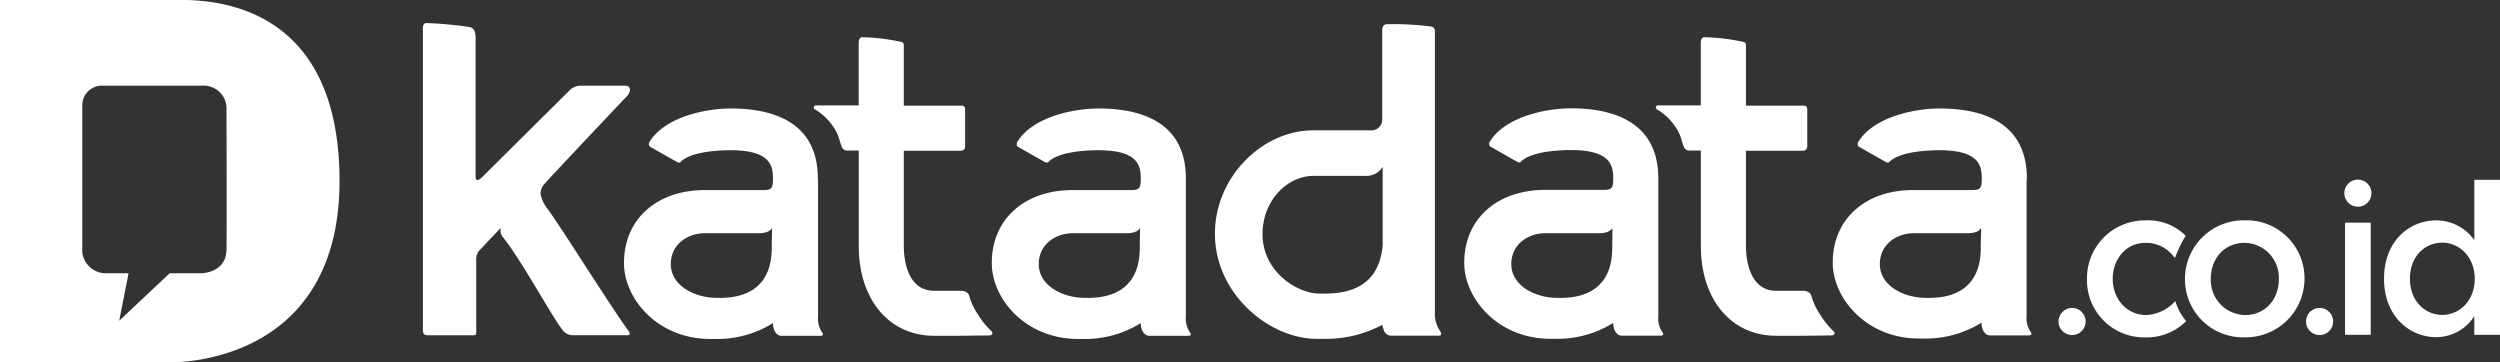
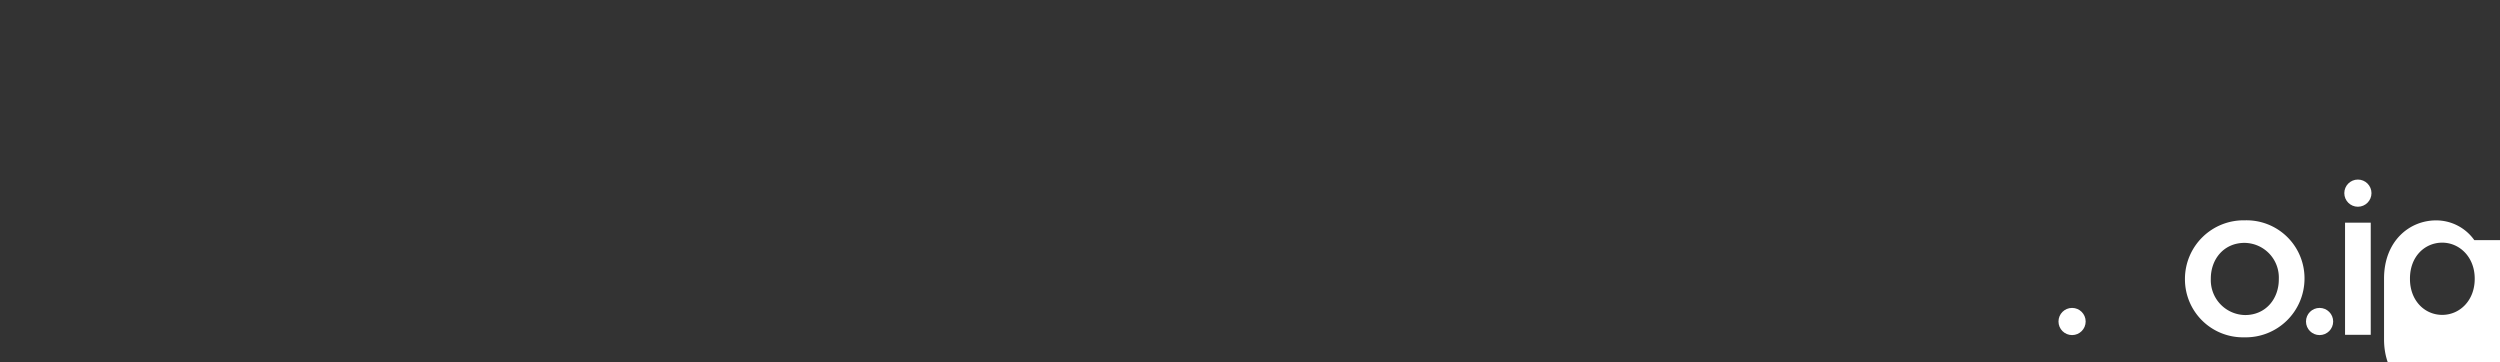
<svg xmlns="http://www.w3.org/2000/svg" viewBox="0 0 437.87 63.47">
  <rect x="0" y="0" width="437.87" height="63.47" fill="#333333" stroke="none" />
  <defs>
    <style>.cls-1{fill:#fff}</style>
  </defs>
  <title>Logo KD Baru</title>
  <g id="Layer_2" data-name="Layer 2">
    <g id="Layer_1-2" data-name="Layer 1">
-       <path class="cls-1" d="M250.76 4.66a52.14 52.14 0 0 0-7.9-.42s-.77 0-.77 1.06v15.39a1.93 1.93 0 0 1-2.19 2.14H230c-8.9 0-17.21 8.17-17.21 18.11 0 10.5 9.46 18.41 17.88 18.41h1.94a21.08 21.08 0 0 0 9.5-2.46 5.93 5.93 0 0 0 .31 1.05 1.3 1.3 0 0 0 1.25.85h8.44c.28 0 .42-.28.12-.83a5.08 5.08 0 0 1-.91-3.21V5.54a.8.8 0 0 0-.56-.88zM232 51.42h-.87c-3.95 0-10-3.85-10-10.41 0-6 4.44-10.21 8.92-10.21H239a3.36 3.36 0 0 0 3.17-1.58V43c-.65 7.12-5.74 8.42-10.17 8.42z" />
      <circle class="cls-1" cx="362.92" cy="56.31" r="2.38" />
-       <path class="cls-1" d="M382.69 48.93v-.07a10.27 10.27 0 0 1 10.49-10.27 10.15 10.15 0 0 1 10.45 10.19v.07a10.29 10.29 0 0 1-10.53 10.23 10.16 10.16 0 0 1-10.41-10.15zm16.44 0v-.07a6.07 6.07 0 0 0-6-6.32c-3.61 0-5.91 2.83-5.91 6.25v.07a6.11 6.11 0 0 0 6 6.32c3.64 0 5.91-2.86 5.91-6.25zm18.43-.07v-.07c0-6.55 4.43-10.19 9.11-10.19a8.18 8.18 0 0 1 6.7 3.46V31.49h4.5v27.15h-4.5v-3.27a7.91 7.91 0 0 1-6.7 3.68c-4.61 0-9.11-3.64-9.11-10.19zm15.88 0v-.07c0-3.79-2.68-6.29-5.69-6.29s-5.65 2.38-5.65 6.29v.07c0 3.79 2.57 6.29 5.65 6.29s5.69-2.53 5.69-6.29z" />
+       <path class="cls-1" d="M382.69 48.93v-.07a10.27 10.27 0 0 1 10.49-10.27 10.15 10.15 0 0 1 10.45 10.19v.07a10.29 10.29 0 0 1-10.53 10.23 10.16 10.16 0 0 1-10.41-10.15zm16.44 0v-.07a6.07 6.07 0 0 0-6-6.32c-3.61 0-5.91 2.83-5.91 6.25v.07a6.11 6.11 0 0 0 6 6.32c3.64 0 5.91-2.86 5.91-6.25zm18.43-.07v-.07c0-6.55 4.43-10.19 9.11-10.19a8.18 8.18 0 0 1 6.7 3.46h4.5v27.15h-4.5v-3.27a7.91 7.91 0 0 1-6.7 3.68c-4.61 0-9.11-3.64-9.11-10.19zm15.88 0v-.07c0-3.79-2.68-6.29-5.69-6.29s-5.65 2.38-5.65 6.29v.07c0 3.79 2.57 6.29 5.65 6.29s5.69-2.53 5.69-6.29z" />
      <circle class="cls-1" cx="406.27" cy="56.31" r="2.38" />
      <path class="cls-1" d="M410.73 39h4.5v19.64h-4.5z" />
      <circle class="cls-1" cx="412.98" cy="33.83" r="2.38" />
-       <path class="cls-1" d="M381 52.73a7.34 7.34 0 0 1-5.08 2.45c-3.46 0-5.88-2.86-5.88-6.32v-.07c0-3.42 2.38-6.25 5.65-6.25a6 6 0 0 1 4.88 2.21l.39.42a19.94 19.94 0 0 1 1.86-3.87 9.27 9.27 0 0 0-7.1-2.7 10.13 10.13 0 0 0-10.19 10.27v.07a10 10 0 0 0 10.15 10.15 9.77 9.77 0 0 0 7.22-2.84 10.1 10.1 0 0 1-1.9-3.52zm-209.72 2.35a11.75 11.75 0 0 1-1.53-3.27c-.19-.66-.81-.87-1.5-.88h-4.63c-4.93 0-5.32-6-5.32-7.84V26.4h9.95a.74.74 0 0 0 .79-.66v-6.58c0-.65-.53-.65-.53-.65H158.3V7.97a.55.55 0 0 0-.46-.63 35.28 35.28 0 0 0-6.84-.82c-.23 0-.6.22-.6.94v11h-7.56a.37.37 0 0 0-.08.71 9.83 9.83 0 0 1 3.16 3c1.1 1.56 1.06 2.49 1.54 3.61a1 1 0 0 0 .83.59h2.12v16.7c0 9.41 5.31 15.74 13.22 15.74h4.44l5.19-.06c.48 0 .78-.36.39-.74a14.33 14.33 0 0 1-2.37-2.93zM109.37 15h-7.68a2.9 2.9 0 0 0-1.79.69L84.47 31s-.5.53-.84.53-.33-.41-.33-.84v-24c0-1.19-.29-1.75-1-1.94a64.83 64.83 0 0 0-7.64-.71c-.21 0-.59.15-.59.77v53c0 .85.5.91.83.91h8.05c.33 0 .46-.15.46-.52V45.65a2.44 2.44 0 0 1 .48-1.71l3.84-4.06a1.8 1.8 0 0 0 .39 1.7c3.32 4.15 8.41 13.68 10.5 16.34a2.23 2.23 0 0 0 1.69.79H110c.45 0 .28-.5.17-.64-3.08-4.15-12.05-18.56-14.25-21.45a6.38 6.38 0 0 1-1.23-2.56 2.36 2.36 0 0 1 .63-1.79c.54-.7 14.33-15.27 14.33-15.27a2 2 0 0 0 .69-1.22c0-.55-.34-.78-.97-.78zm-69.7 28.77c-.09 4.09-4.44 4.09-4.44 4.09h-5.51l-8.84 8.32 1.64-8.32h-3.76a4.16 4.16 0 0 1-4.35-3.67v-25.7A3.44 3.44 0 0 1 17.88 15h17.63a4 4 0 0 1 4.16 3.75s.07 21.87 0 25.06M29.64 0H0v63.46h29.41s30 1.18 30.06-31.73C59.47-1.84 33.75 0 29.64 0m260.81 31.39v-.15c0-10.14-8.31-12.27-15.28-12.27-4.23 0-11.55 1.4-14.27 5.9 0 0-.25.56.16.81s4.7 2.67 4.7 2.67a1.28 1.28 0 0 0 .33.1.4.4 0 0 0 .28-.11c.59-.66 2.62-2 8.72-2.06 7.13 0 7.46 2.81 7.46 5v.12c0 1.51-.28 1.86-1.64 1.86h-10.3c-8.2 0-14.15 4.91-14.15 12.79 0 6.2 5.84 13.29 15.13 13.29h.91a18.41 18.41 0 0 0 10.05-2.78c0 1.13.54 2.23 1.51 2.23h6.78c.69 0 .41-.48.41-.48a4.25 4.25 0 0 1-.8-2.91V31.39zm-8.07 12c0 6.39-3.83 8.78-9 8.78h-.62c-3.81 0-8.06-2.08-8.06-5.92 0-3.54 3.05-5.4 5.94-5.4H280c1.3 0 2-.32 2.41-.9.01.52-.03 2.51-.03 3.46zm-74.68-12v-.15c0-10.14-8.31-12.24-15.28-12.24-4.23 0-11.55 1.4-14.27 5.9 0 0-.25.56.16.81s4.7 2.67 4.7 2.67a1.28 1.28 0 0 0 .33.1.4.4 0 0 0 .28-.11c.59-.66 2.62-2 8.72-2.06 7.13 0 7.46 2.81 7.46 5v.12c0 1.51-.28 1.86-1.64 1.86h-10.3c-8.2 0-14.15 4.91-14.15 12.79 0 6.2 5.84 13.29 15.13 13.29h.91a18.41 18.41 0 0 0 10.05-2.78c0 1.13.54 2.23 1.51 2.23h6.78c.69 0 .41-.48.41-.48a4.25 4.25 0 0 1-.8-2.91V31.39zm-8.07 12c0 6.39-3.83 8.78-9 8.78H190c-3.81 0-8.06-2.08-8.06-5.92 0-3.54 3.05-5.4 5.94-5.4h9.4c1.3 0 2-.32 2.41-.9-.02.52-.06 2.51-.06 3.46z" />
-       <path class="cls-1" d="M143.24 31.39v-.15C143.24 21.1 134.94 19 128 19c-4.23 0-11.55 1.4-14.27 5.9 0 0-.25.56.16.81s4.7 2.67 4.7 2.67a1.28 1.28 0 0 0 .33.1.4.4 0 0 0 .28-.11c.59-.66 2.62-2 8.72-2.06 7.13 0 7.46 2.81 7.46 5v.12c0 1.51-.28 1.86-1.64 1.86h-10.3c-8.2 0-14.15 4.91-14.15 12.79 0 6.2 5.84 13.29 15.13 13.29h.91a18.41 18.41 0 0 0 10.05-2.78c0 1.13.54 2.23 1.51 2.23h6.78c.69 0 .41-.48.41-.48a4.25 4.25 0 0 1-.8-2.91V31.39zm-8.07 12c0 6.39-3.83 8.78-9 8.78h-.62c-3.81 0-8.06-2.08-8.06-5.92 0-3.54 3.05-5.4 5.94-5.4h9.4c1.3 0 2-.32 2.41-.9-.02.52-.07 2.51-.07 3.46zm219.83-12v-.15C355 21.1 346.69 19 339.72 19c-4.23 0-11.55 1.4-14.27 5.9 0 0-.25.56.16.81s4.7 2.67 4.7 2.67a1.28 1.28 0 0 0 .33.1.4.4 0 0 0 .28-.11c.59-.66 2.62-2 8.72-2.06 7.13 0 7.46 2.81 7.46 5v.12c0 1.51-.28 1.86-1.64 1.86h-10.3C327 33.23 321 38.14 321 46c0 6.2 5.84 13.29 15.13 13.29h.87a18.41 18.41 0 0 0 10.05-2.78c0 1.13.54 2.23 1.51 2.23h6.78c.69 0 .41-.48.41-.48a4.25 4.25 0 0 1-.8-2.91V31.39zm-8.07 12c0 6.39-3.83 8.78-9 8.78h-.62c-3.81 0-8.06-2.08-8.06-5.92 0-3.54 3.05-5.4 5.94-5.4h9.4c1.3 0 2-.32 2.41-.9 0 .52-.08 2.51-.08 3.46zm-28.15 11.69a11.75 11.75 0 0 1-1.53-3.27c-.19-.66-.81-.87-1.5-.88h-4.63c-4.93 0-5.32-6-5.32-7.84V26.4h9.95a.74.74 0 0 0 .79-.66v-6.58c0-.65-.53-.65-.53-.65H305.8V7.97a.55.55 0 0 0-.46-.63 35.28 35.28 0 0 0-6.85-.82c-.23 0-.6.22-.6.94v11h-7.56a.37.37 0 0 0-.08.71 9.83 9.83 0 0 1 3.16 3c1.1 1.56 1.06 2.49 1.54 3.61a1 1 0 0 0 .83.59h2.12v16.7c0 9.41 5.31 15.74 13.22 15.74h4.44l5.19-.06c.48 0 .78-.36.39-.74a14.33 14.33 0 0 1-2.36-2.93z" />
    </g>
  </g>
</svg>